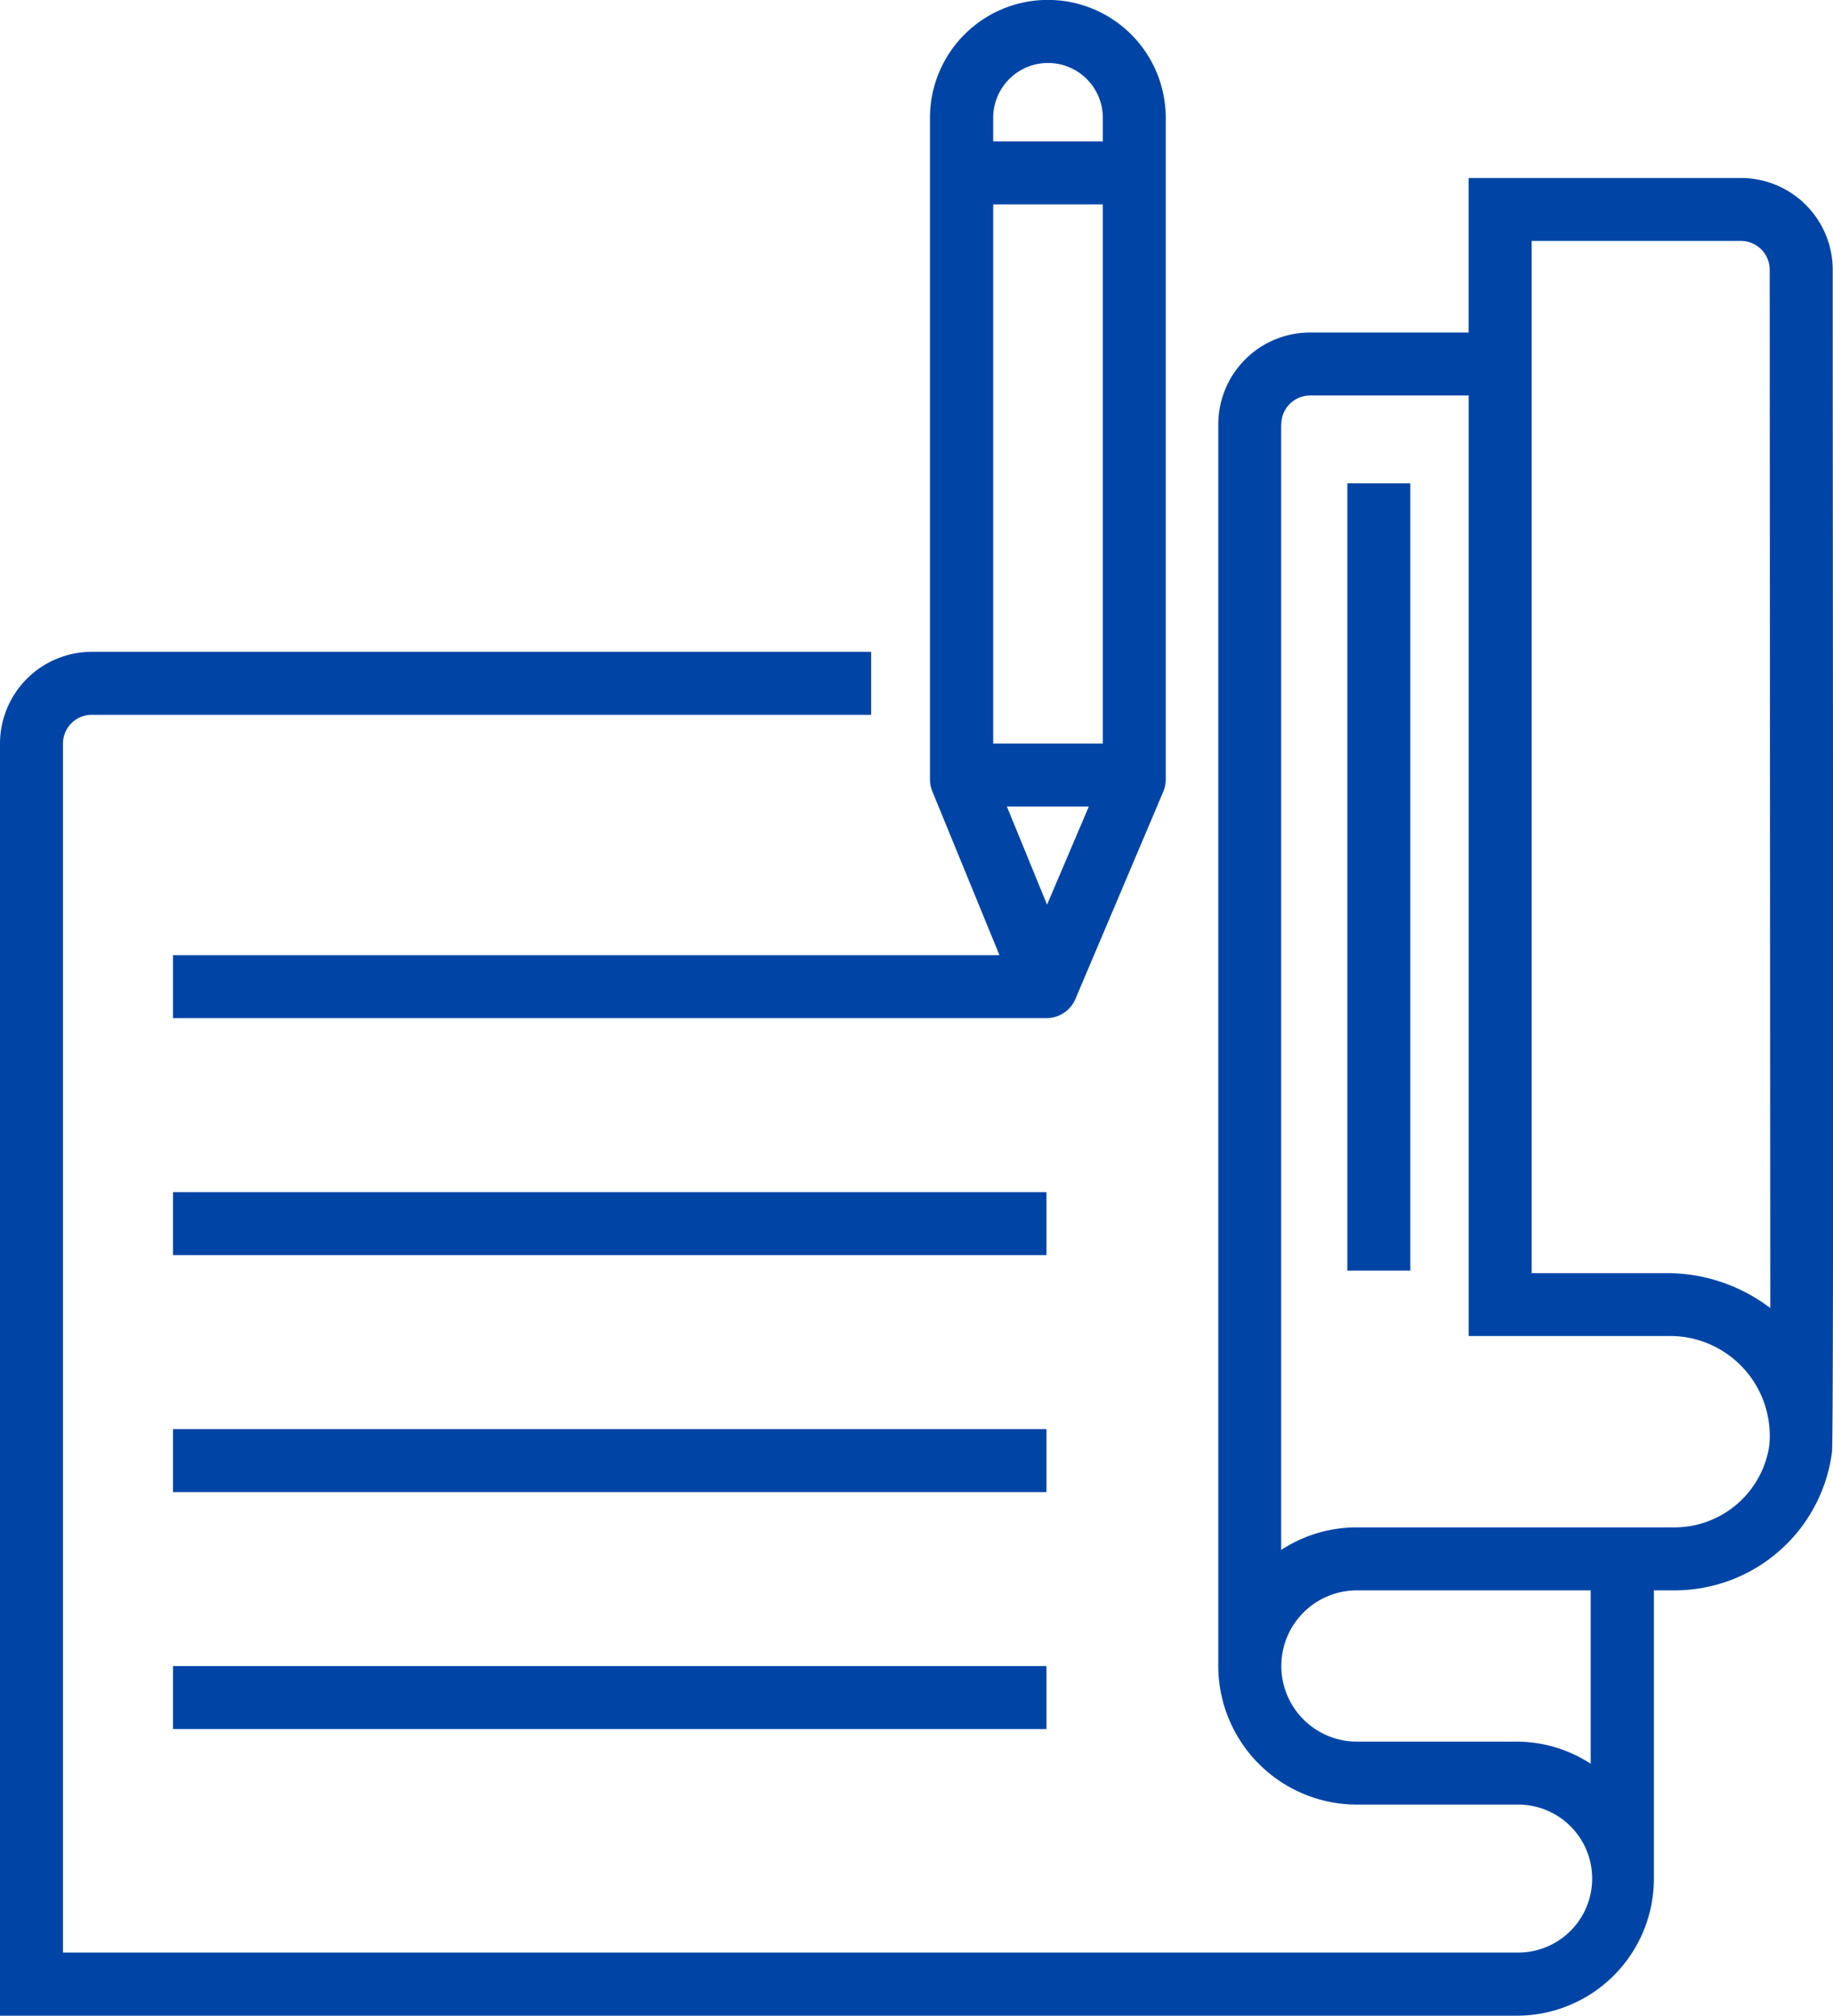
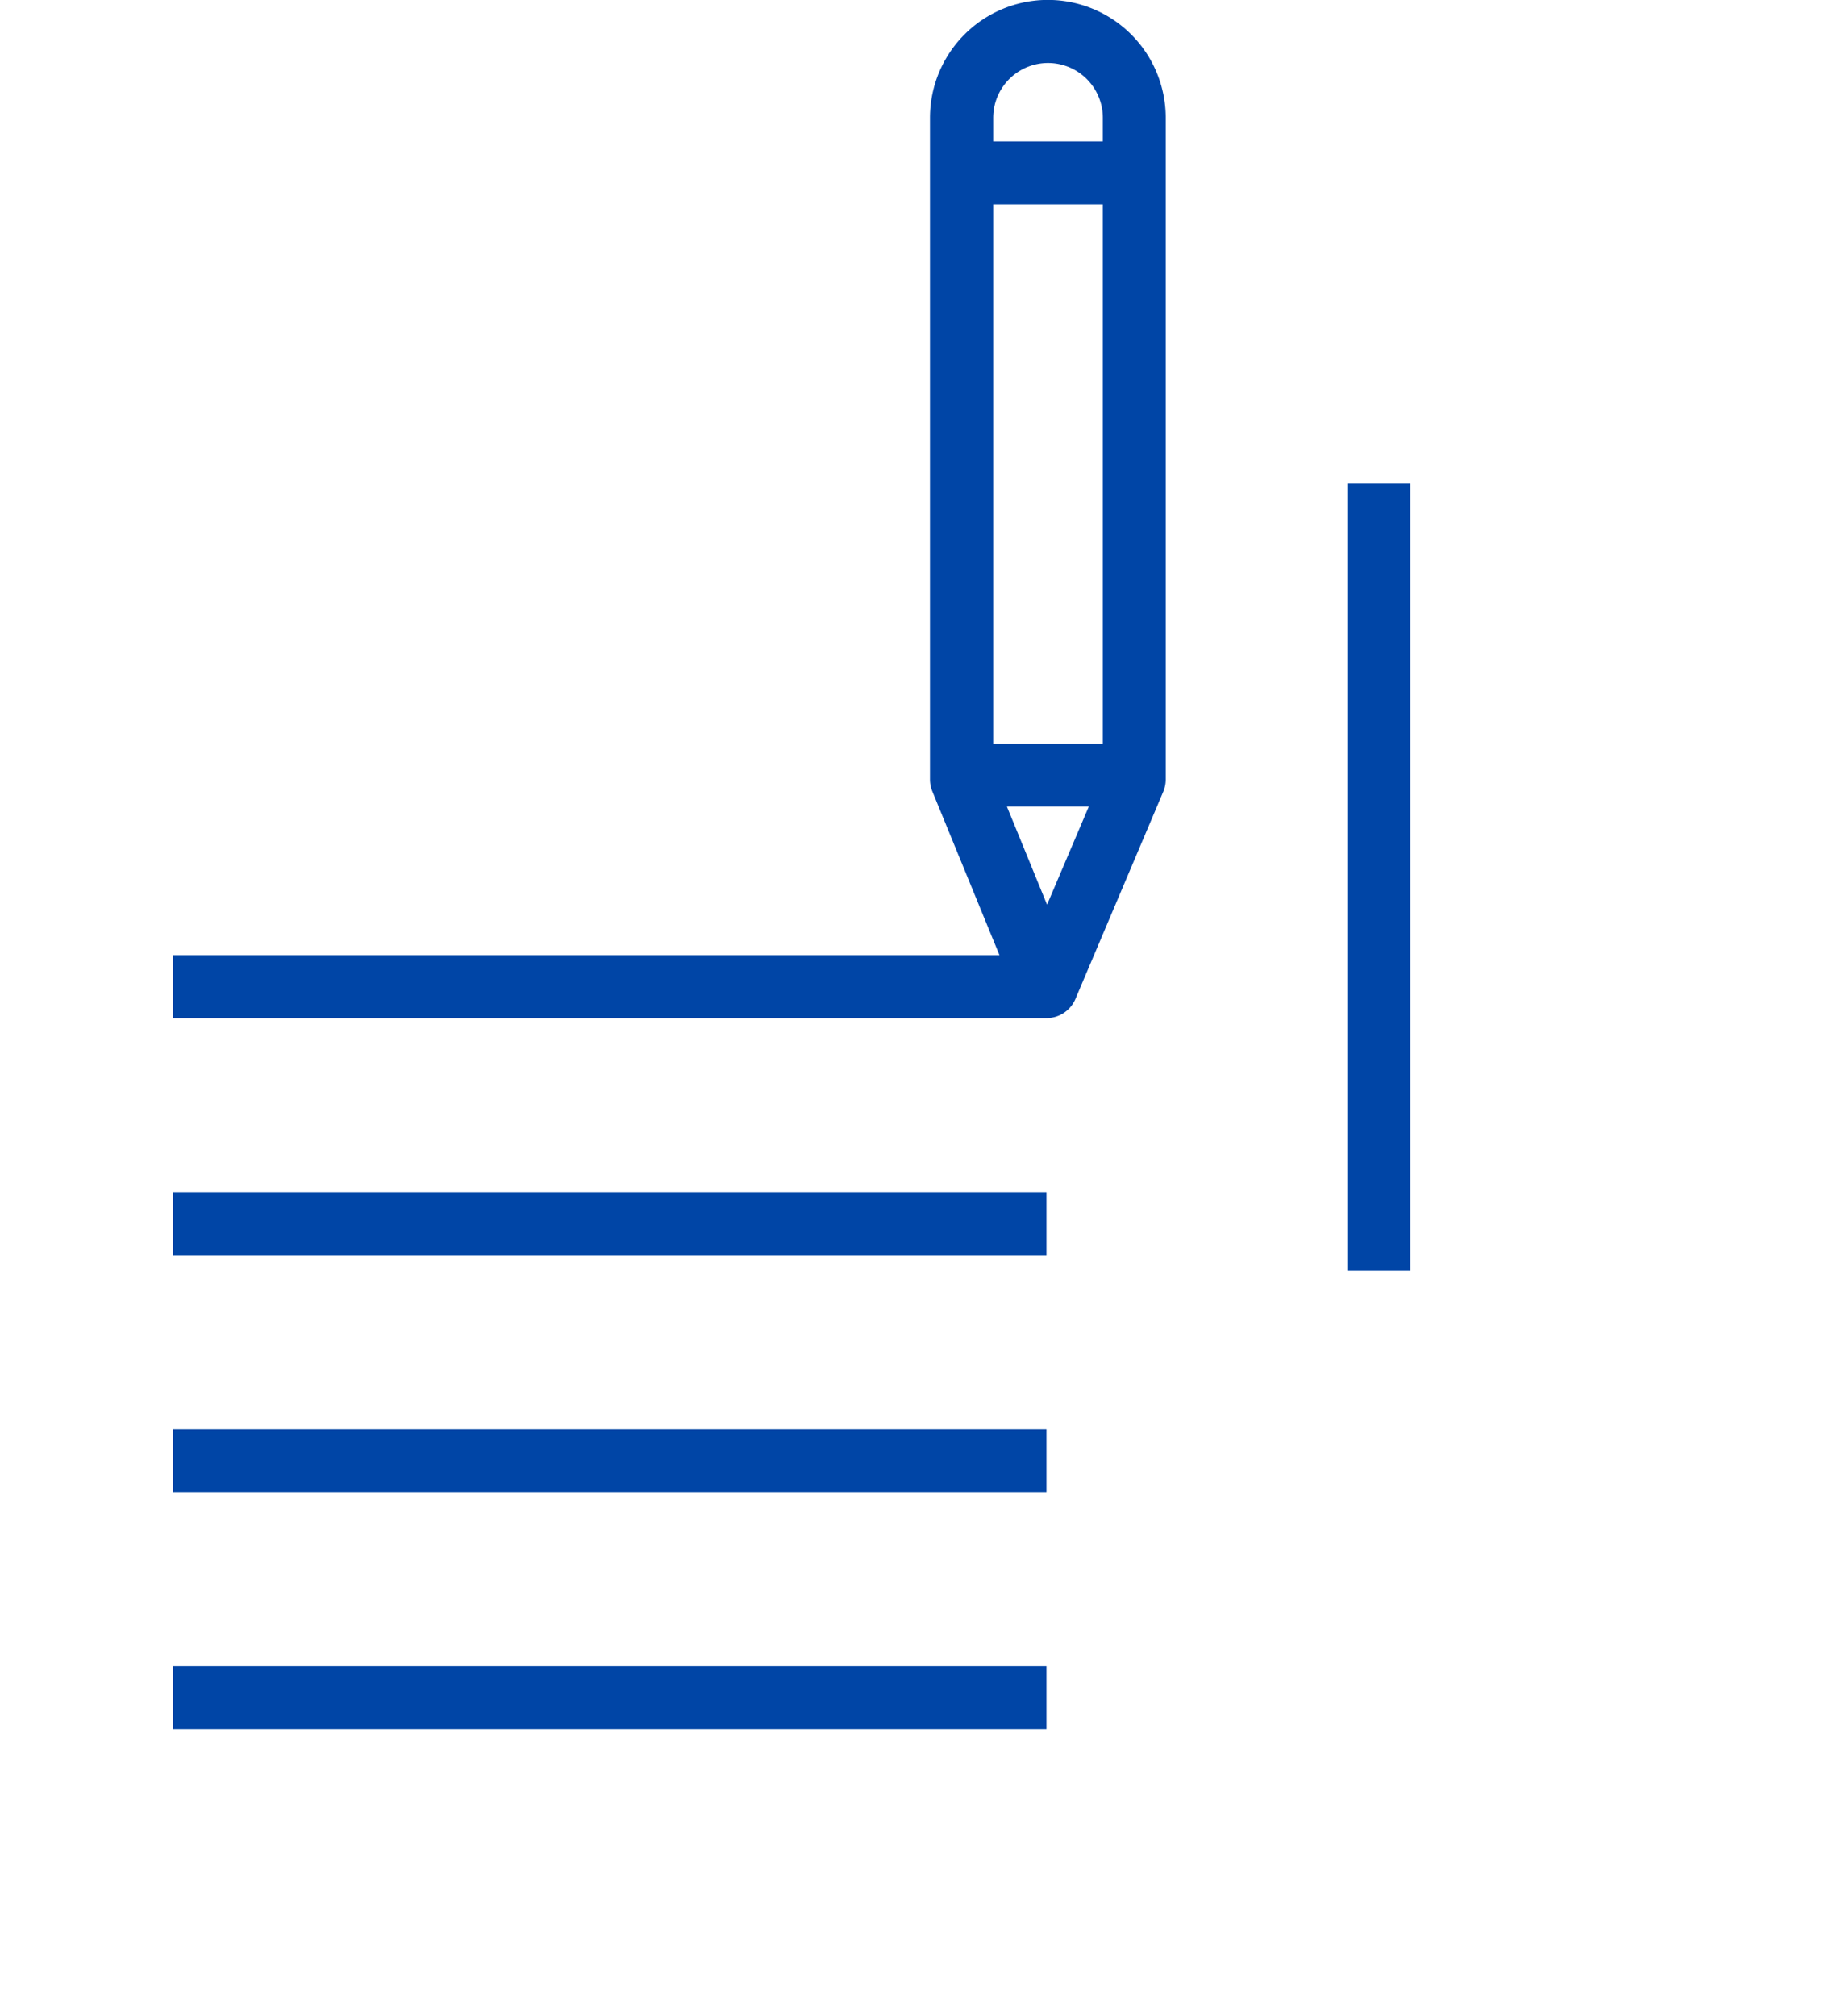
<svg xmlns="http://www.w3.org/2000/svg" width="53.501" height="58.821" viewBox="0 0 53.501 58.821">
  <defs>
    <style>
            .cls-1{fill:#0045a6}
        </style>
  </defs>
  <g id="noun_Prototyping_2577201" transform="translate(-4.039 -1.5)">
    <g id="Group_550" data-name="Group 550" transform="translate(4.039 1.5)">
-       <path id="Path_798" data-name="Path 798" class="cls-1" d="M4.394 23.655v37.123h44.273a4 4 0 0 0 4-4v-8.412h.608a4.632 4.632 0 0 0 4.591-4.037c.058-.637.02-25.77.021-34.5a2.681 2.681 0 0 0-2.678-2.678h-7.948v4.509h-4.63a2.681 2.681 0 0 0-2.678 2.678v36.239A4.05 4.05 0 0 0 44 54.618h4.66a2.159 2.159 0 1 1 0 4.317H6.232v-35.28a.84.84 0 0 1 .84-.839h22.749v-1.838H7.072a2.681 2.681 0 0 0-2.678 2.677zM49.1 11.66V8.988h6.107a.841.841 0 0 1 .84.84l.018 30.3a4.975 4.975 0 0 0-2.985-1.019H49.1V11.66zm-7.307 2.678a.841.841 0 0 1 .84-.84h4.629v27.446h5.817a2.912 2.912 0 0 1 2.956 3.2 2.8 2.8 0 0 1-2.763 2.384H44a4.025 4.025 0 0 0-2.212.659V14.339zm6.87 38.442H44a2.207 2.207 0 1 1 0-4.414h6.822v5.059a3.965 3.965 0 0 0-2.159-.645z" transform="translate(-4.394 -1.957)" />
      <path id="Rectangle_484" data-name="Rectangle 484" class="cls-1" transform="translate(39.326 14.105)" d="M0 0h1.838v22.973H0z" />
      <path id="Path_799" data-name="Path 799" class="cls-1" d="m36.228 30.652 2.563-6.047a.925.925 0 0 0 .073-.359V4.938a3.44 3.44 0 0 0-6.881 0v19.308a.918.918 0 0 0 .069.348l1.959 4.779H9.888v1.838h25.494a.92.92 0 0 0 .846-.559zm-2.4-25.714a1.6 1.6 0 0 1 3.2 0v.688h-3.2zm0 18.26V7.463h3.2v15.735zm.4 1.838h2.391L35.4 27.9z" transform="translate(-4.839 -1.5)" />
      <path id="Rectangle_485" data-name="Rectangle 485" class="cls-1" transform="translate(5.05 34.788)" d="M0 0h25.494v1.838H0z" />
-       <path id="Rectangle_486" data-name="Rectangle 486" class="cls-1" transform="translate(5.05 41.703)" d="M0 0h25.494v1.838H0z" />
+       <path id="Rectangle_486" data-name="Rectangle 486" class="cls-1" transform="translate(5.05 41.703)" d="M0 0h25.494v1.838H0" />
      <path id="Rectangle_487" data-name="Rectangle 487" class="cls-1" transform="translate(5.05 48.618)" d="M0 0h25.494v1.838H0z" />
    </g>
  </g>
</svg>